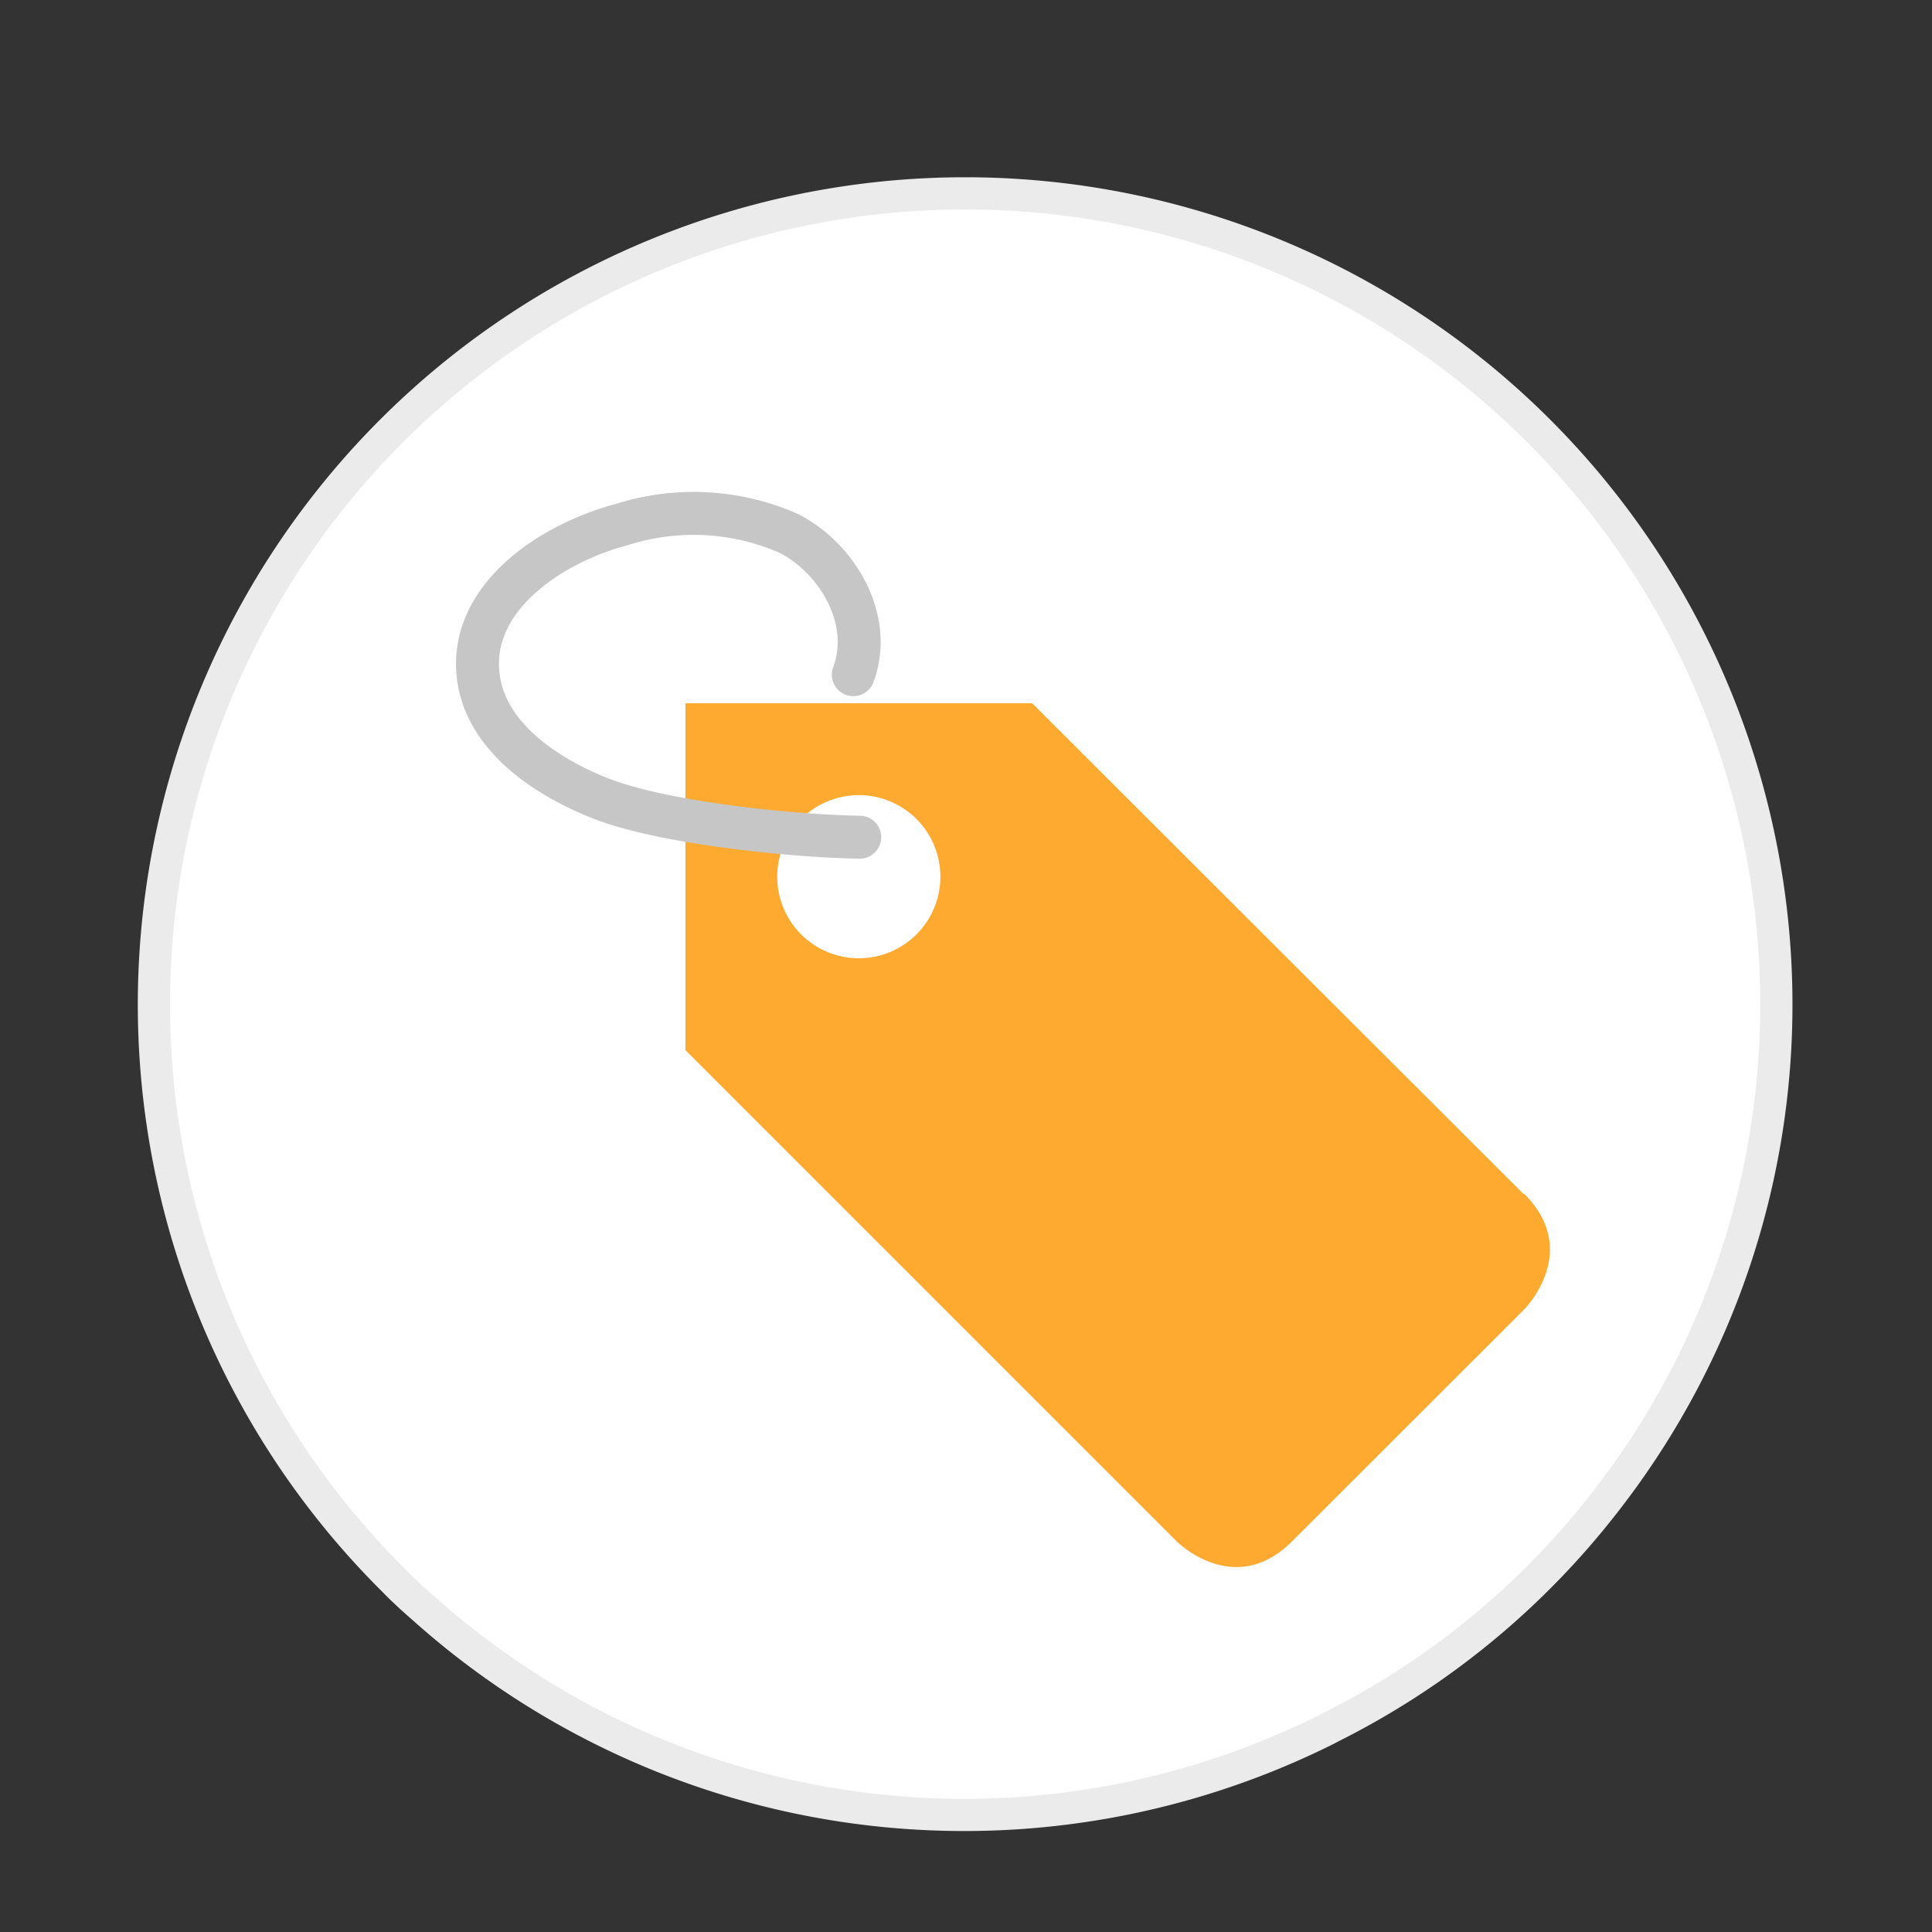
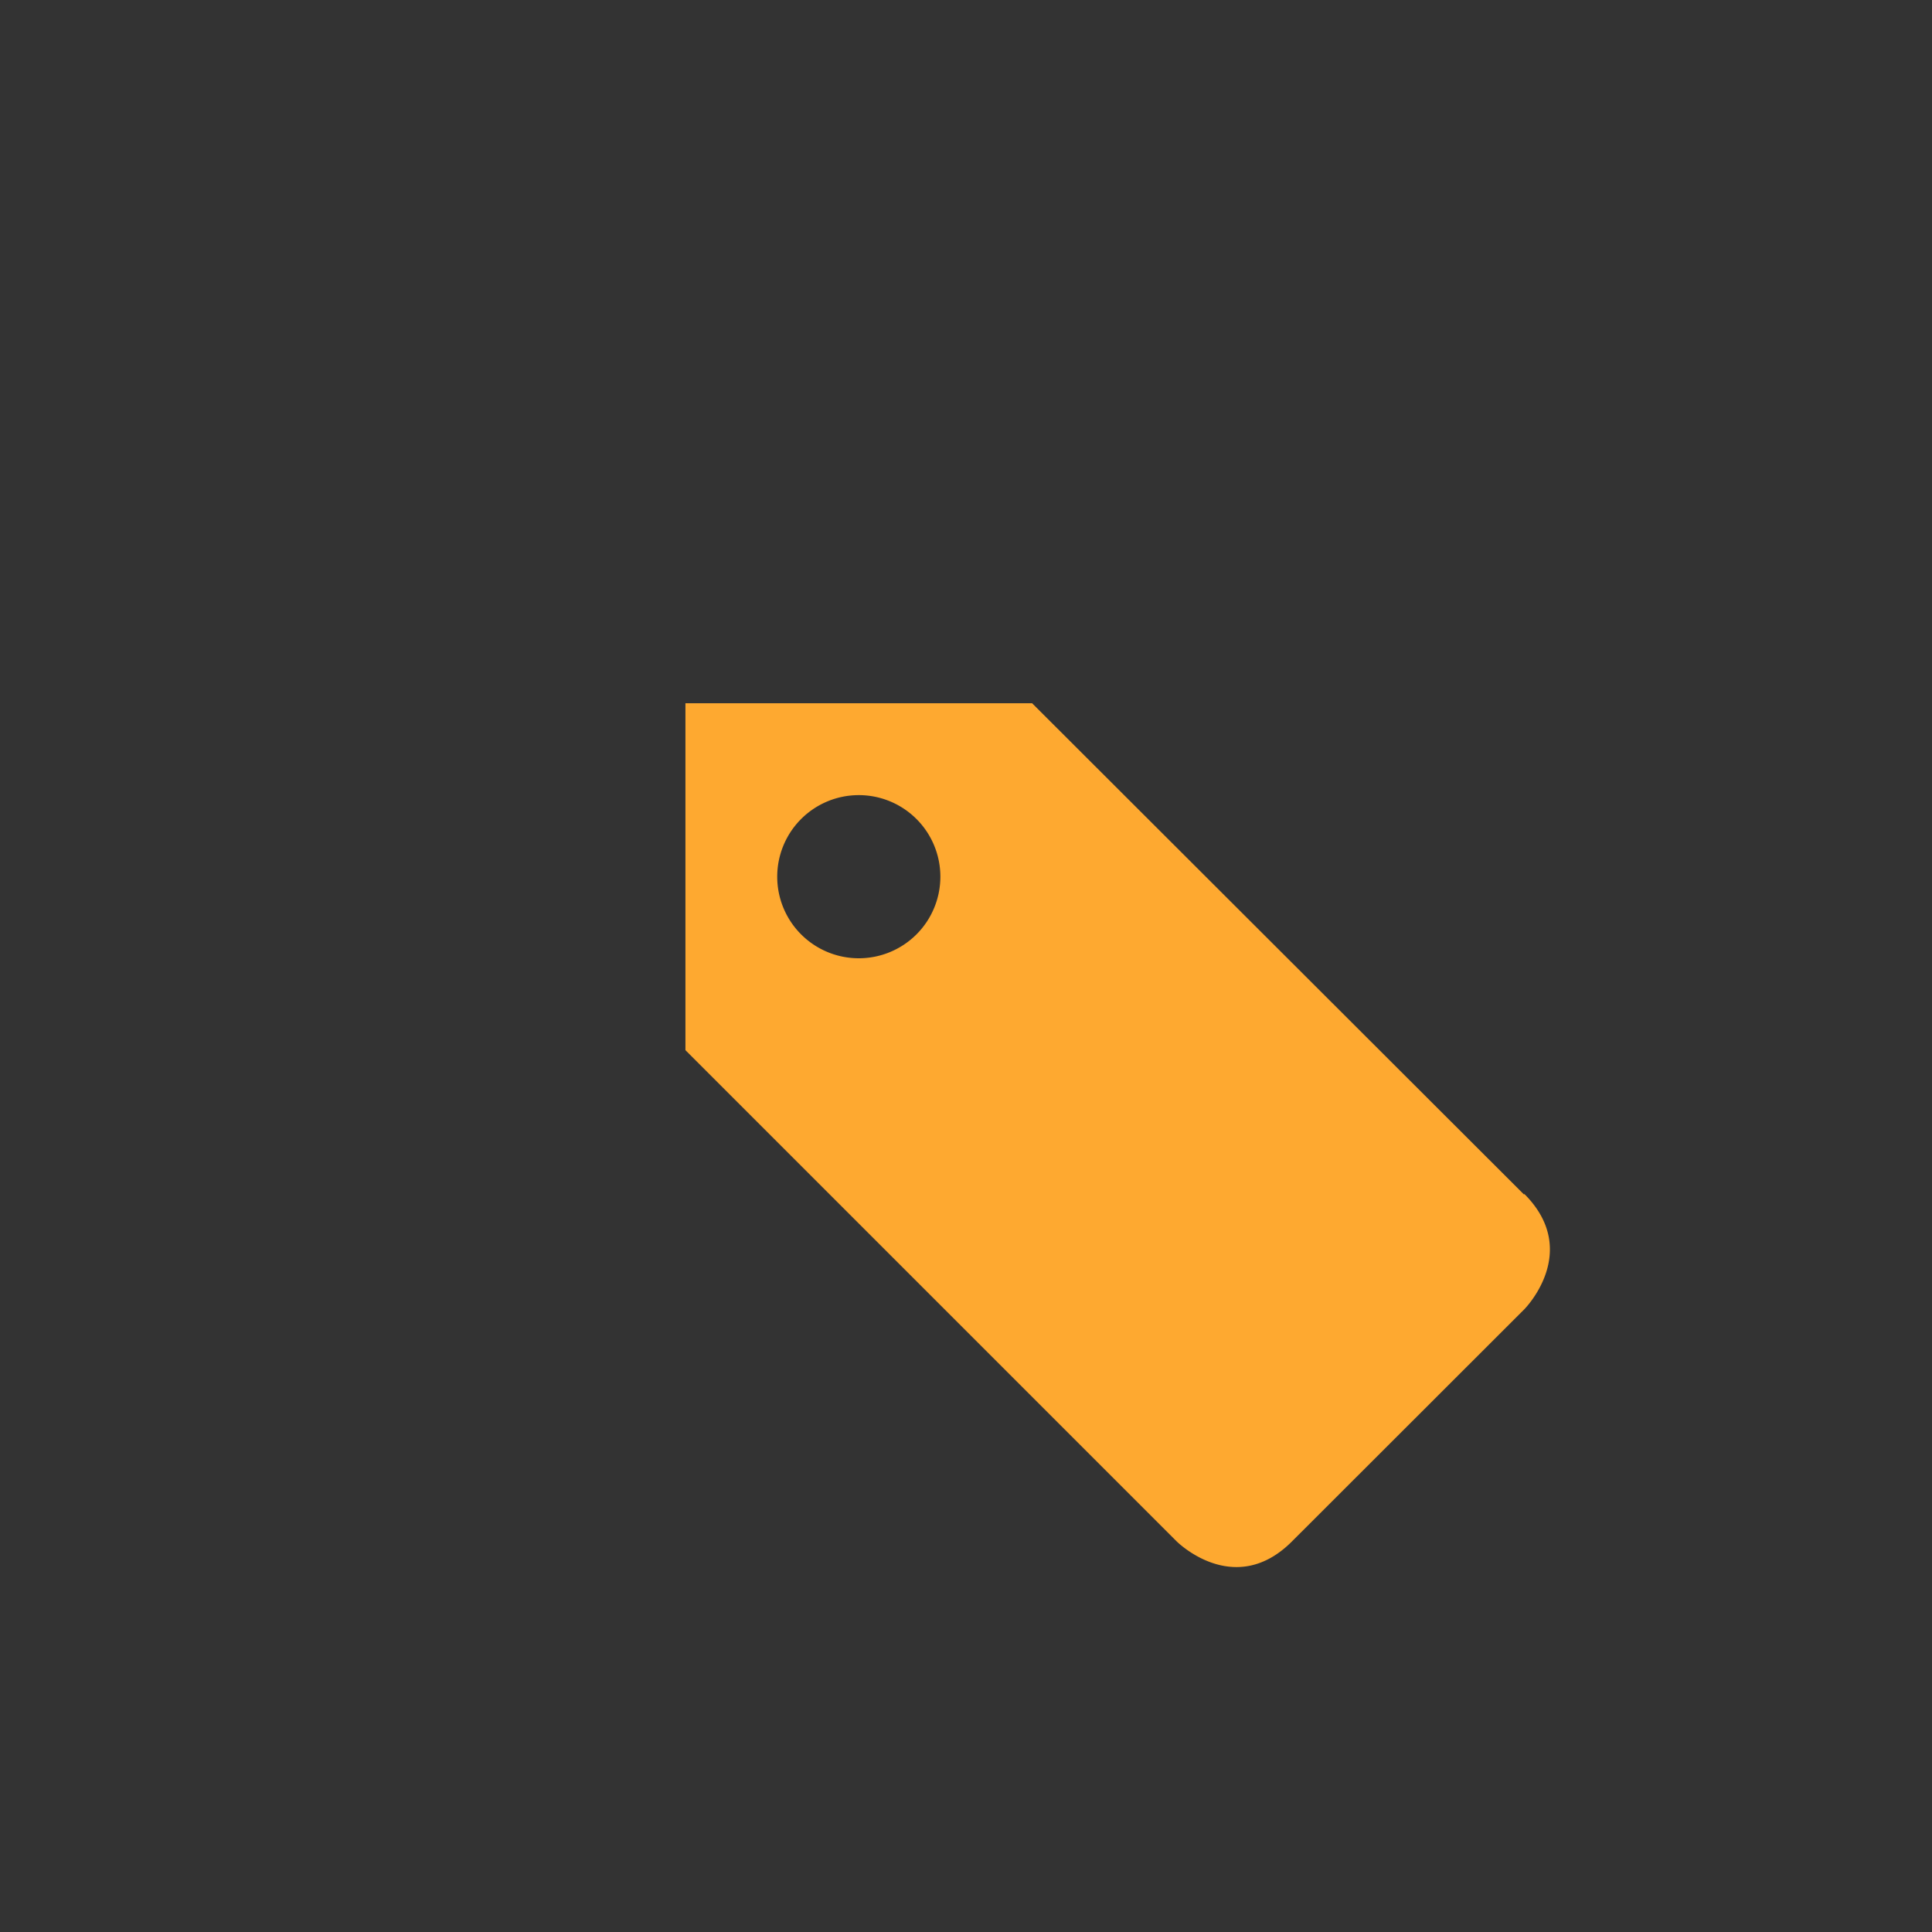
<svg xmlns="http://www.w3.org/2000/svg" viewBox="0 0 90 90">
  <rect x="0" y="0" width="90" height="90" fill="#333333" stroke="none" />
  <defs>
    <style>.cls-1{fill:#fff;stroke:#ebebeb;stroke-width:1.5px;}.cls-1,.cls-3{stroke-linejoin:round;}.cls-2{fill:#fea930;}.cls-3{fill:none;stroke:#c6c6c6;stroke-linecap:round;stroke-width:2px;}</style>
  </defs>
  <title>AQ_digital_marketing_service_landing_page_icons_2019</title>
  <g id="SEO_Audit" data-name="SEO Audit">
-     <path class="cls-1" d="M82.75,46.74a37.63,37.63,0,0,1-7.64,22.79c-.32.43-.66.85-1,1.27a37.25,37.25,0,0,1-12,9.6c-.18.09-.37.2-.57.29A37.76,37.76,0,0,1,19.82,75c-.49-.43-1-.88-1.45-1.35A37.79,37.79,0,1,1,82.75,46.74Z" />
    <path class="cls-2" d="M71,55.65,48.08,32.76H31.93V48.92L54.81,71.8s2.69,2.7,5.38,0L71,61s2.7-2.7,0-5.39M42.69,43.53a3.8,3.8,0,1,1,0-5.38,3.8,3.8,0,0,1,0,5.38" />
-     <path class="cls-3" d="M40.05,39c-3.14-.05-9.16-.66-12.08-1.81-2.68-1.06-5.48-3-5.71-5.88-.29-3.5,3.37-6,6.76-6.89a11,11,0,0,1,7.73.43c2.34,1.21,3.94,4.09,3,6.58" />
  </g>
</svg>